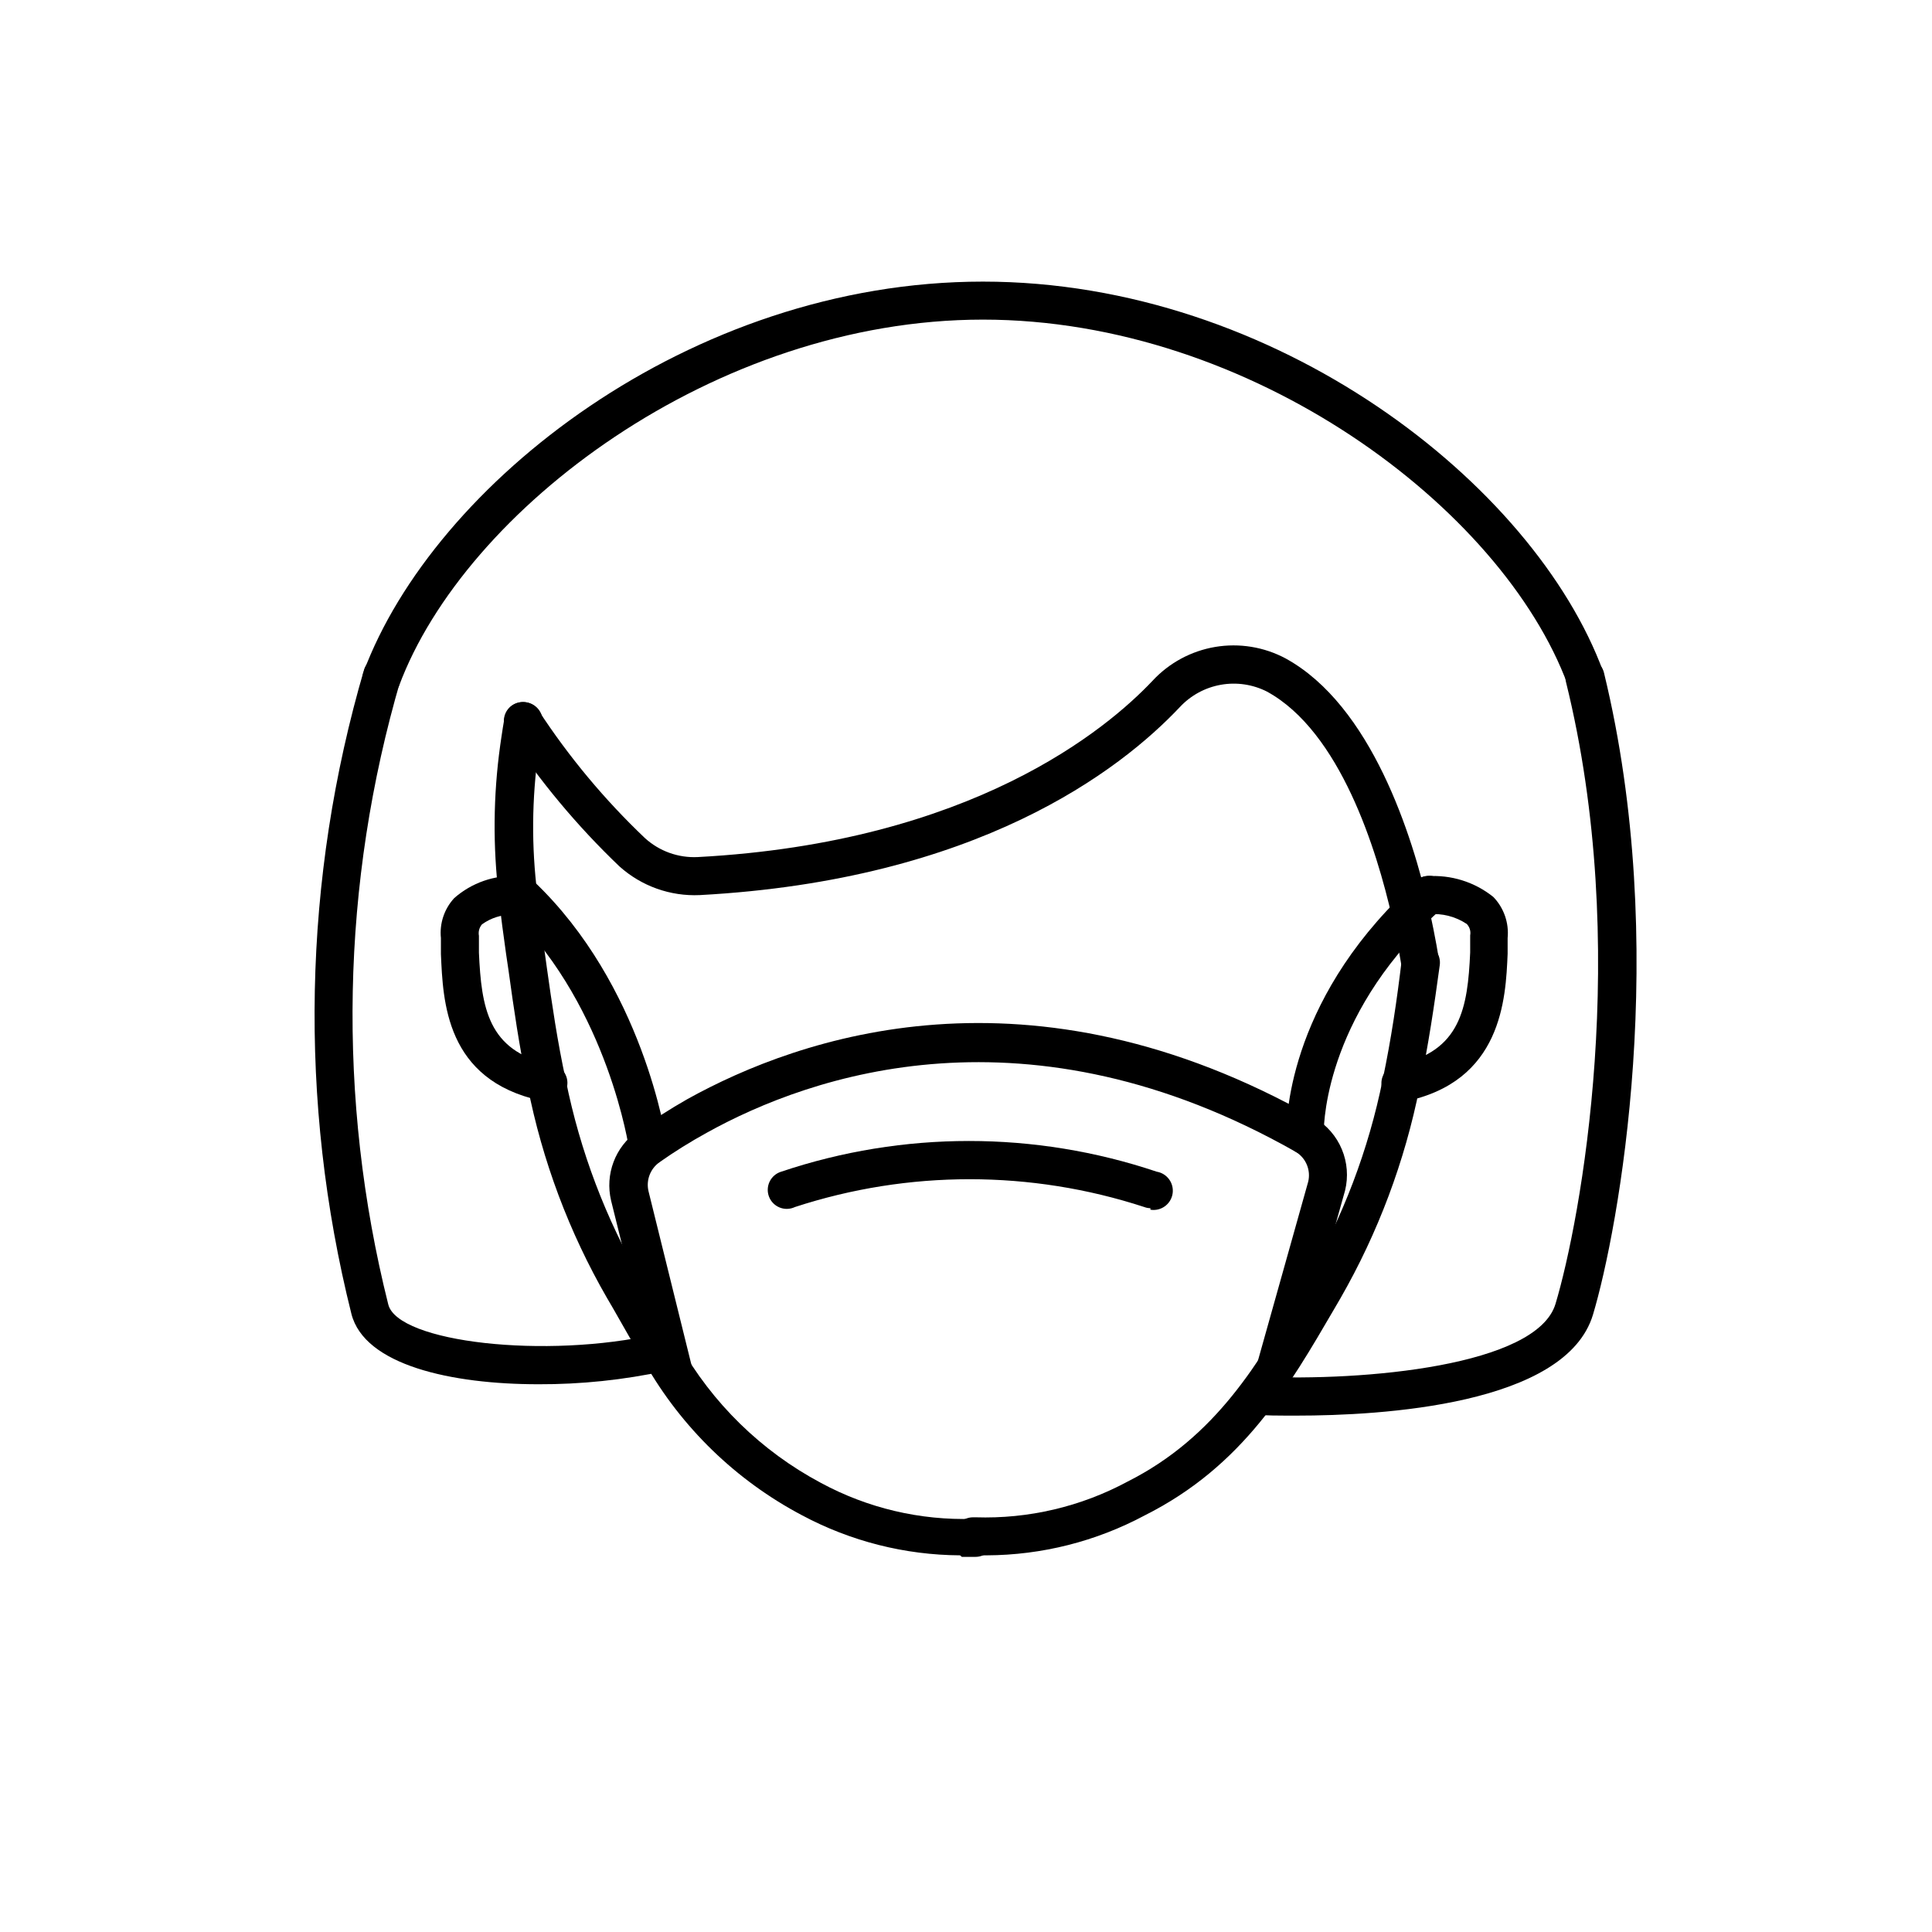
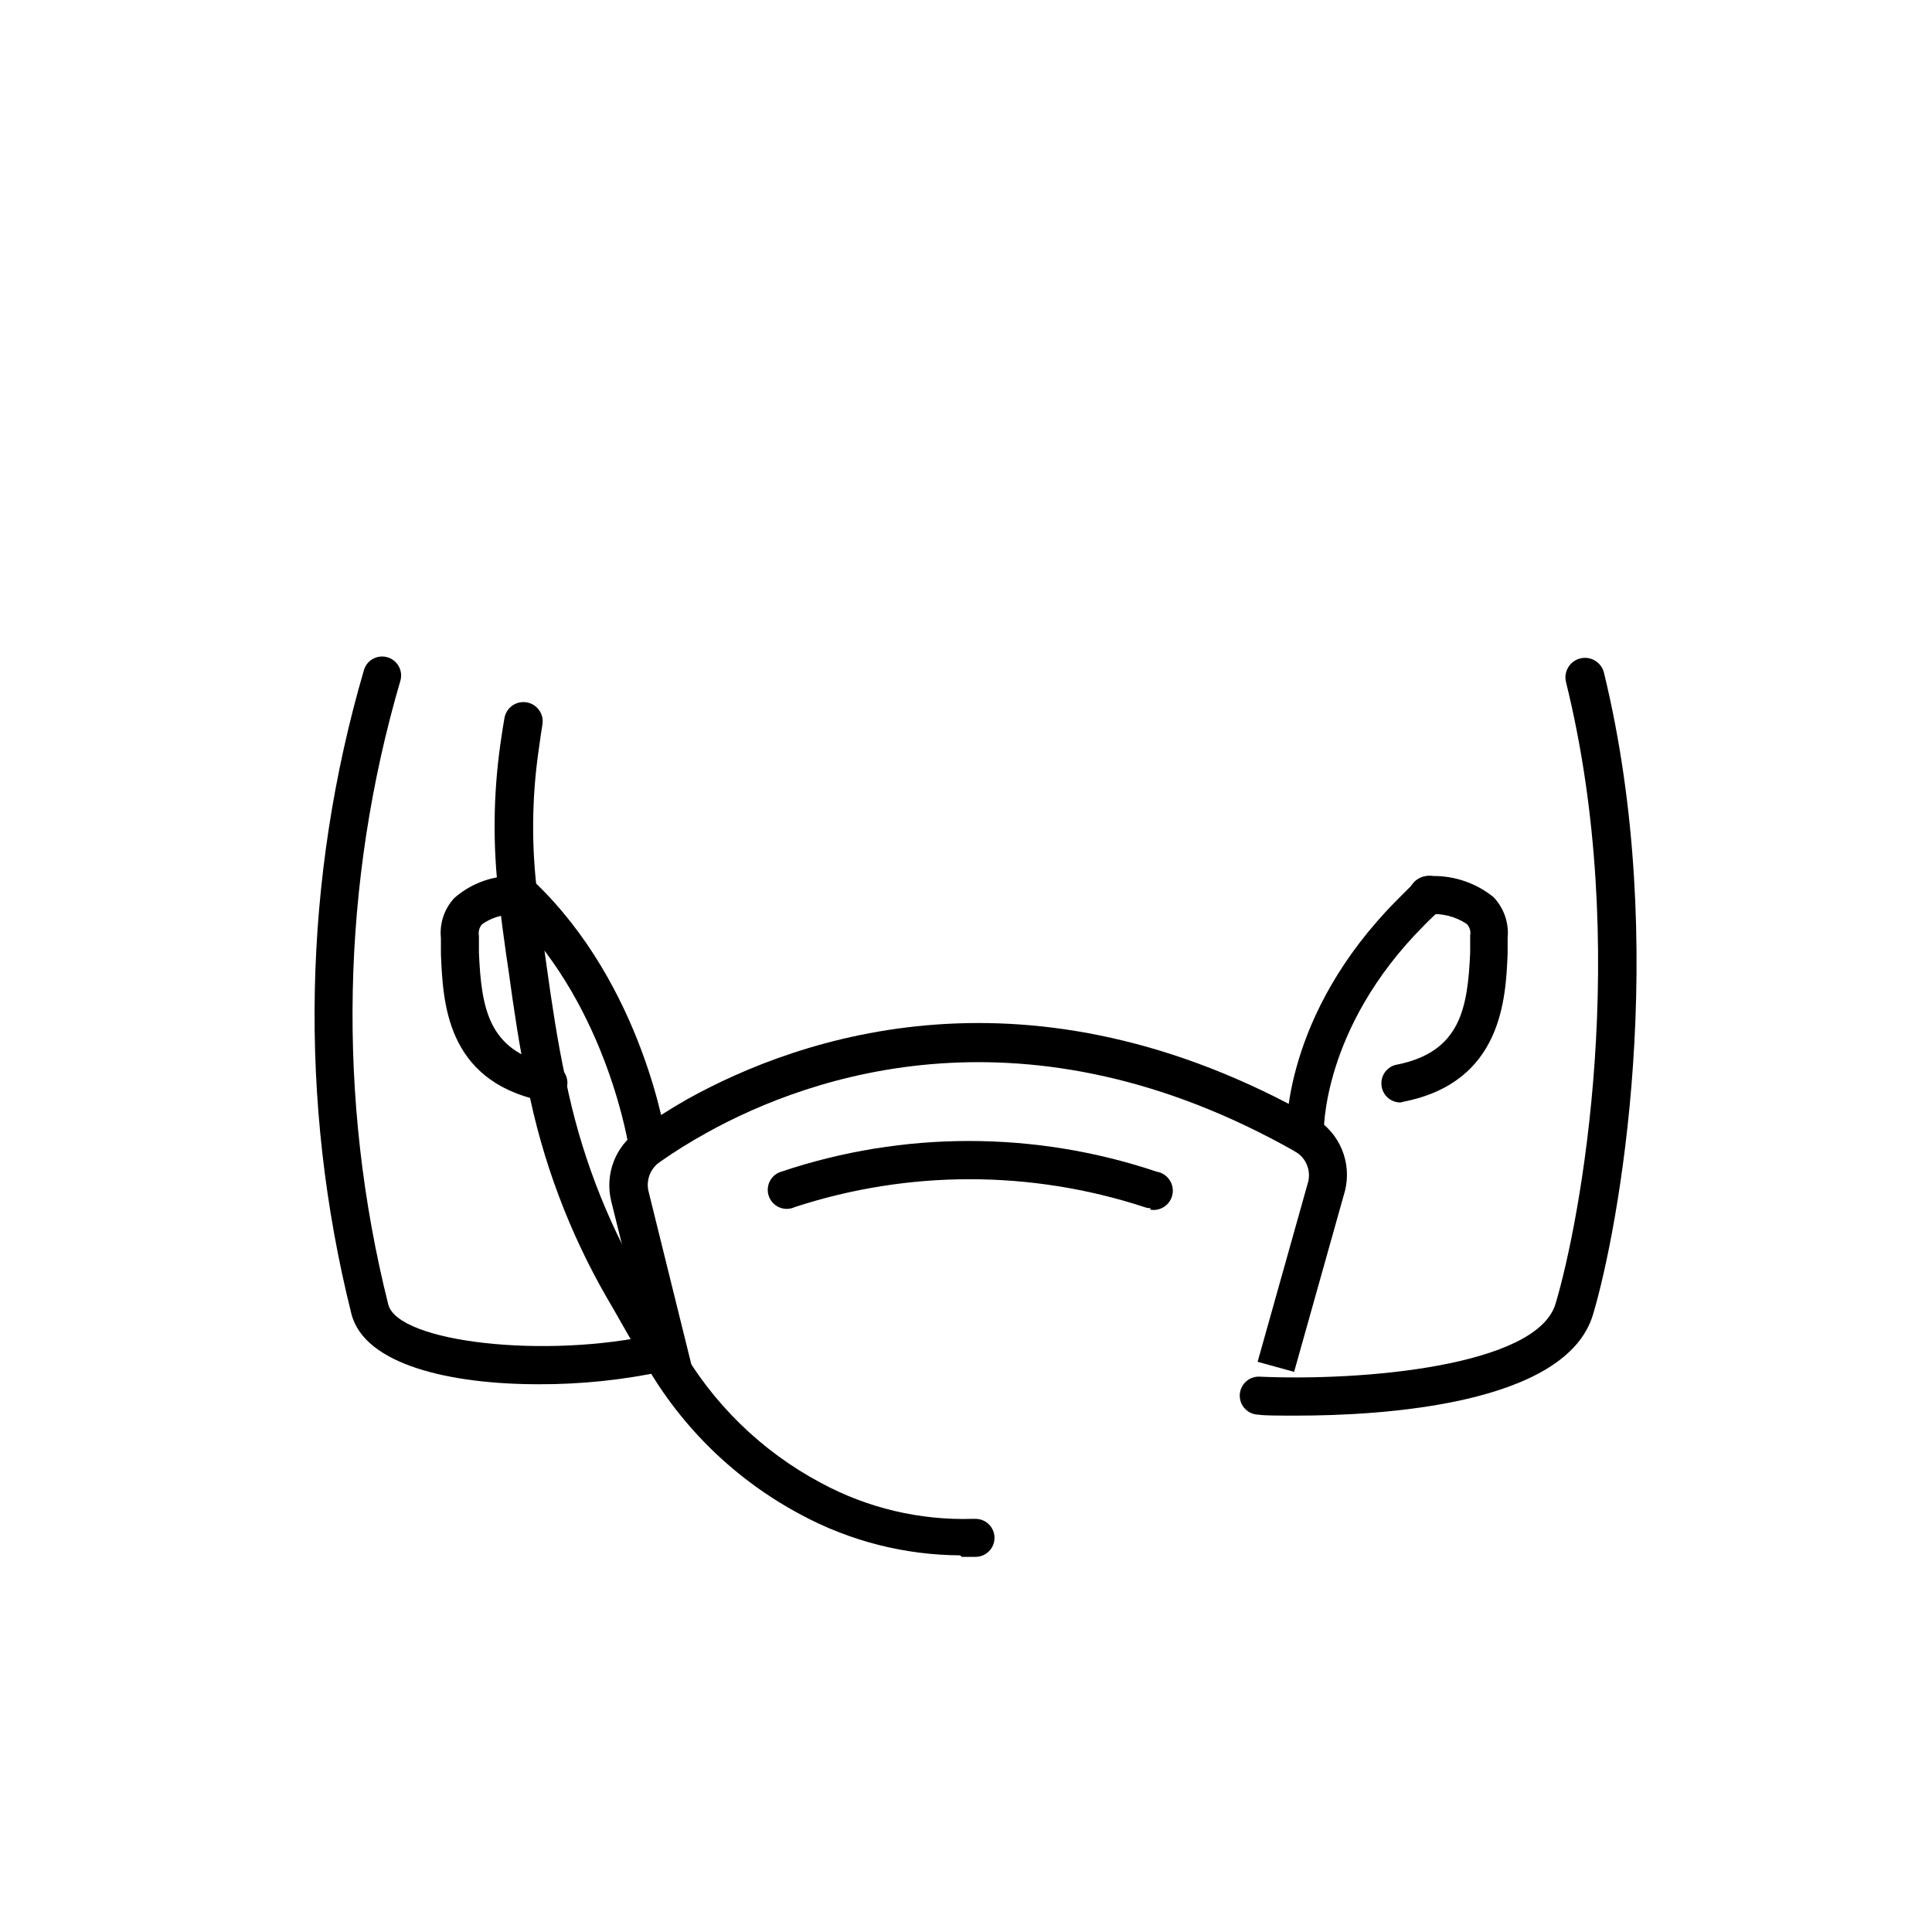
<svg xmlns="http://www.w3.org/2000/svg" fill="#000000" width="800px" height="800px" version="1.1" viewBox="144 144 512 512">
  <g>
    <path d="m317.47 508.62-11.539-46.5 0.004-0.004c-0.797-3.387-0.562-6.938 0.664-10.195 1.23-3.258 3.402-6.074 6.238-8.094 4.293-3.09 8.75-5.949 13.352-8.562 29.773-16.523 90.688-37.836 166.26 5.039 3.207 1.926 5.715 4.824 7.156 8.281 1.441 3.453 1.742 7.277 0.852 10.914l-13.504 48.062-9.672-2.672 13.402-47.711c0.746-3.066-0.578-6.266-3.273-7.91-70.988-40.305-128.37-20.504-156.18-5.039l-0.004 0.004c-4.285 2.356-8.438 4.945-12.441 7.758-2.457 1.73-3.617 4.781-2.922 7.707l11.488 46.453z" />
    <path d="m448.87 464.18c-0.551 0-1.098-0.102-1.613-0.301-30.082-9.832-62.516-9.832-92.598 0-1.266 0.602-2.727 0.648-4.027 0.129-1.301-0.52-2.328-1.555-2.832-2.863-0.508-1.305-0.445-2.762 0.168-4.023 0.613-1.258 1.723-2.207 3.062-2.613 32.281-10.848 67.223-10.848 99.504 0 2.781 0.457 4.664 3.086 4.207 5.867-0.461 2.785-3.086 4.668-5.871 4.207z" />
-     <path d="m405.49 556.18h-3.629 0.004c-2.781 0-5.039-2.254-5.039-5.039 0-2.781 2.258-5.039 5.039-5.039h0.656-0.004c14.039 0.457 27.941-2.812 40.309-9.469 23.477-11.84 34.863-31.59 45.898-50.734l1.562-2.82h-0.004c9.582-16.441 16.391-34.348 20.152-53.004 2.266-10.781 3.777-21.109 5.039-31.691v0.004c0.387-2.781 2.961-4.723 5.742-4.332 2.781 0.387 4.723 2.961 4.332 5.742-1.461 10.73-3.023 21.262-5.34 32.344-3.926 19.672-11.02 38.578-21.008 55.973l-1.613 2.769c-11.941 20.457-24.031 41.566-50.23 54.715-12.883 6.891-27.258 10.523-41.867 10.582z" />
    <path d="m398.44 556.18c-14.629-0.078-29.02-3.731-41.918-10.629-17.426-9.199-31.863-23.184-41.613-40.305-2.973-4.84-5.594-9.523-8.465-14.562l-1.562-2.672v0.004c-10.059-17.441-17.176-36.422-21.059-56.176-2.215-10.48-3.68-20.656-5.039-30.531l-0.656-4.434c-0.707-5.039-1.41-10.078-1.914-15.113-1.625-13.395-1.508-26.941 0.355-40.305l0.301-2.066c0.25-1.664 0.504-3.375 0.805-5.039 0.445-2.781 3.062-4.676 5.848-4.231 2.781 0.445 4.676 3.062 4.231 5.844-0.301 1.715-0.504 3.375-0.754 5.039l-0.301 2.168-0.004-0.004c-1.77 12.512-1.871 25.199-0.301 37.734 0.504 5.039 1.211 9.773 1.914 15.113l0.605 4.383c1.359 9.672 2.82 19.699 5.039 29.875l-0.004 0.004c3.762 18.719 10.566 36.691 20.152 53.203l1.562 2.719c2.719 4.684 5.391 9.422 8.312 14.055v0.004c8.762 15.582 21.805 28.324 37.586 36.727 12.355 6.68 26.266 9.965 40.305 9.523h0.656-0.004c2.785 0 5.039 2.254 5.039 5.035 0 2.785-2.254 5.039-5.039 5.039h-3.629z" />
-     <path d="m520.41 404.13c-2.531 0.027-4.684-1.828-5.039-4.332 0 0-0.754-5.039-2.469-12.695-4.031-17.785-13.703-49.172-33.102-59.801v-0.004c-3.773-1.922-8.07-2.566-12.246-1.828-4.172 0.734-7.988 2.809-10.879 5.91-15.918 16.879-53.656 45.848-127.21 49.828-7.828 0.363-15.48-2.371-21.312-7.609-11.227-10.723-21.199-22.691-29.723-35.668-1.582-2.281-1.02-5.414 1.258-7.004 2.297-1.57 5.434-0.984 7.004 1.309 8.059 12.344 17.527 23.703 28.215 33.859 3.809 3.477 8.852 5.293 14.004 5.035 72.699-3.879 108.47-33.957 120.51-46.703 4.394-4.75 10.238-7.906 16.621-8.984 6.379-1.074 12.938-0.004 18.645 3.039 22.773 12.496 33.605 46.953 38.039 66.402 1.812 7.91 2.57 13.301 2.621 13.504 0.184 1.344-0.184 2.711-1.02 3.781-0.832 1.07-2.066 1.762-3.414 1.91z" />
-     <path d="m286.64 510.84c-22.973 0-46.098-5.039-49.523-18.691-14.078-56.254-12.895-115.25 3.426-170.89 0.93-2.492 3.637-3.832 6.184-3.059 2.547 0.77 4.051 3.391 3.438 5.981-15.793 53.895-16.926 111.02-3.273 165.5 2.519 10.078 41.816 14.559 71.188 7.859 1.348-0.445 2.816-0.305 4.051 0.391 1.238 0.691 2.125 1.875 2.441 3.254 0.32 1.379 0.047 2.832-0.758 3.996-0.805 1.168-2.062 1.941-3.465 2.133-11.078 2.387-22.379 3.57-33.707 3.527z" />
+     <path d="m286.64 510.84c-22.973 0-46.098-5.039-49.523-18.691-14.078-56.254-12.895-115.25 3.426-170.89 0.93-2.492 3.637-3.832 6.184-3.059 2.547 0.77 4.051 3.391 3.438 5.981-15.793 53.895-16.926 111.02-3.273 165.5 2.519 10.078 41.816 14.559 71.188 7.859 1.348-0.445 2.816-0.305 4.051 0.391 1.238 0.691 2.125 1.875 2.441 3.254 0.32 1.379 0.047 2.832-0.758 3.996-0.805 1.168-2.062 1.941-3.465 2.133-11.078 2.387-22.379 3.57-33.707 3.527" />
    <path d="m487.66 519.15c-5.039 0-8.766 0-10.078-0.25h0.004c-2.785 0-5.039-2.258-5.039-5.039s2.254-5.039 5.039-5.039c27.809 1.258 73.707-2.82 78.645-19.297 6.602-22.016 20.152-94.516 2.769-164.8v0.004c-0.668-2.785 1.047-5.582 3.828-6.25 2.785-0.668 5.582 1.047 6.25 3.832 17.633 72.5 3.879 147.36-2.922 170.09-7.207 23.98-56.176 26.75-78.496 26.75z" />
    <path d="m515.12 436.17c-2.781 0-5.035-2.254-5.035-5.039-0.027-2.527 1.828-4.684 4.332-5.035 16.727-3.426 18.539-15.113 19.195-29.676v-4.535c0.207-1.094-0.133-2.223-0.906-3.023-2.969-1.977-6.523-2.883-10.078-2.57-2.781 0.141-5.148-2-5.289-4.785-0.141-2.781 2.004-5.148 4.785-5.289 6.363-0.469 12.664 1.496 17.633 5.492 2.793 2.898 4.172 6.875 3.781 10.883v4.18c-0.504 11.891-1.461 34.059-27.609 39.195z" />
    <path d="m489.93 449.93c-2.688 0.004-4.906-2.102-5.039-4.785 0-1.309-1.059-32.094 29.422-62.723 1.562-1.613 3.273-3.223 5.039-5.039 2.059-1.859 5.238-1.703 7.102 0.352 0.891 1.012 1.34 2.336 1.246 3.684-0.094 1.344-0.727 2.594-1.75 3.469-1.613 1.461-3.125 2.871-4.586 4.383-27.258 27.355-26.602 54.965-26.551 55.418l0.004 0.004c0 1.336-0.531 2.617-1.477 3.562-0.945 0.945-2.227 1.473-3.562 1.473z" />
    <path d="m315.76 452.95c-2.527 0.023-4.684-1.828-5.039-4.332 0-0.352-5.543-37.129-30.73-62.219v-0.004c-2.961-0.066-5.863 0.836-8.262 2.57-0.715 0.836-1.012 1.945-0.809 3.023v4.484c0.656 14.559 2.418 25.996 18.641 29.523h0.504c1.344 0.195 2.551 0.93 3.348 2.027 0.797 1.102 1.117 2.477 0.887 3.816-0.465 2.691-2.992 4.527-5.695 4.129-0.461-0.051-0.918-0.152-1.359-0.301-25.191-5.492-25.844-26.348-26.398-38.844v-4.231c-0.398-3.871 0.887-7.723 3.523-10.582 4.617-4.066 10.637-6.164 16.777-5.844h0.859c1.297 0.004 2.539 0.512 3.477 1.41 28.867 27.457 35.012 67.762 35.266 69.676 0.359 2.738-1.551 5.254-4.281 5.644z" />
-     <path d="m245.08 328.91c-0.605 0.012-1.207-0.109-1.766-0.352-2.594-0.969-3.922-3.848-2.973-6.449 18.594-49.879 86.504-103.48 164.14-103.48s146.11 53.656 164.39 103.38v-0.004c0.703 2.527-0.648 5.168-3.109 6.078-2.461 0.906-5.203-0.223-6.312-2.602-17.328-46.902-83.883-96.781-154.97-96.781-71.086 0-137.34 50.383-154.72 97.035-0.762 1.918-2.621 3.176-4.684 3.172z" />
  </g>
</svg>